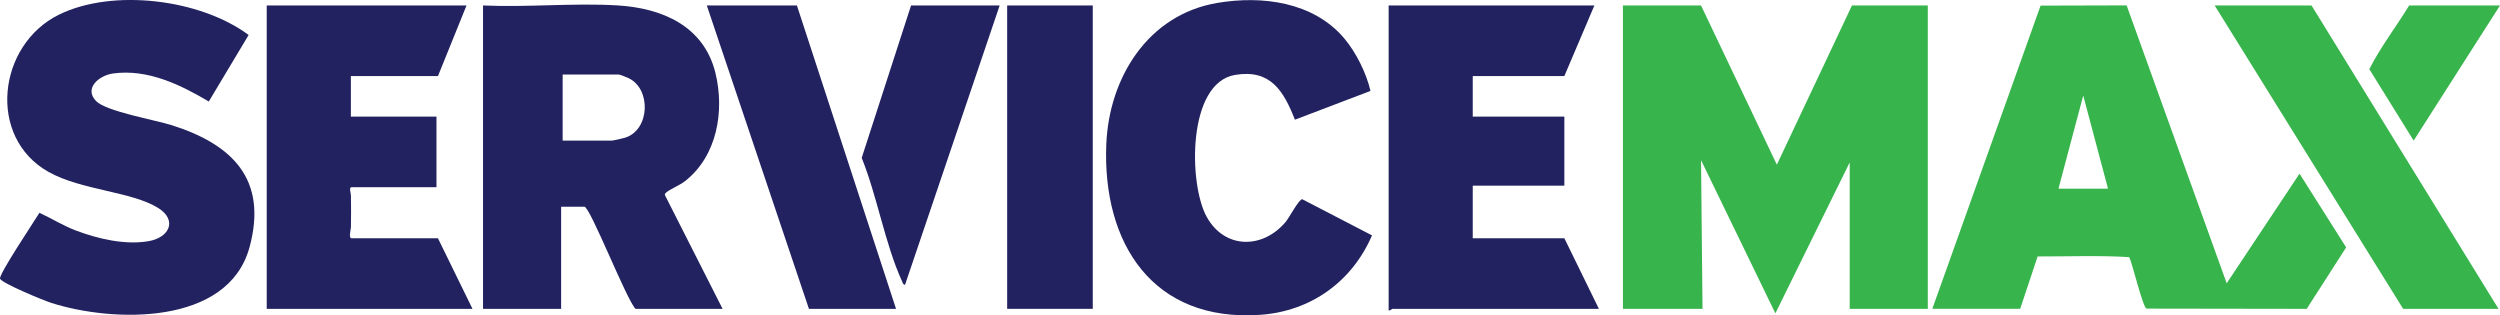
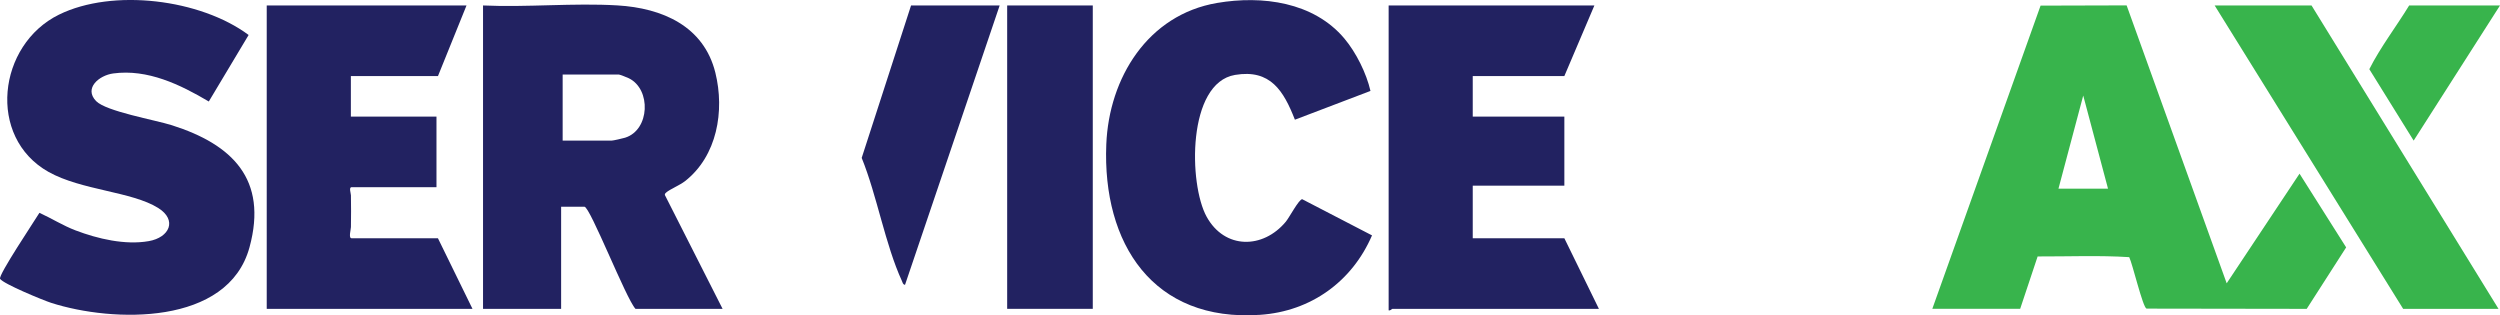
<svg xmlns="http://www.w3.org/2000/svg" id="Layer_1" version="1.1" viewBox="0 0 1248.47 157.47">
  <defs>
    <style>
      .st0 {
        fill: #38b44c;
      }

      .st1 {
        fill: #222261;
      }
    </style>
  </defs>
-   <polygon class="st0" points="849.47 2.73 887.34 82.24 924.85 2.73 962.72 2.73 962.72 154.23 923.72 154.23 923.72 81.11 886.6 156.47 849.48 79.98 850.22 154.23 810.47 154.23 810.47 2.73 849.47 2.73" />
  <path class="st0" d="M964.97,154.23L1019.04,2.81l42.97-.12,49.97,138.79,36.38-54.75,23.28,36.81-19.7,30.7-79.99-.12c-1.89-.64-6.97-22.32-8.64-25.7-15.01-.96-30.54-.29-45.74-.35l-8.72,26.15h-43.88ZM1052.72,94.23l-12.38-46.51-12.37,46.51h24.75Z" />
  <path class="st1" d="M47.98,50.47c4.97,5.17,29.56,9.44,37.82,12.06,30.07,9.54,48.08,26.9,38.8,60.96-10.69,39.27-68.25,37.64-99.02,27.76-3.93-1.26-23.95-9.49-25.54-12.01-1.06-1.69,17.32-29.11,19.65-32.96,6.12,2.78,11.75,6.39,18.08,8.79,11.08,4.21,24.72,7.41,36.5,5.35,10.38-1.82,14.4-10.5,4.72-16.57-13.14-8.23-38.4-8.82-54.75-18C-6.61,68.52-1.17,22.36,29.44,7.32,56.34-5.9,100.09-.45,124.16,17.47l-19.89,33.22c-14.26-8.44-30.54-16.33-47.73-14.01-7.01.95-14.77,7.34-8.56,13.8Z" />
  <path class="st1" d="M684.4,45.41l-37.74,14.37c-5.64-14.41-12.21-25.35-29.89-22.37-23.91,4.03-23.23,54.45-14.19,70.83s28.15,16.16,39.52,2.5c1.76-2.11,6.54-11.22,8.2-11.26l34.87,18.07c-9.95,23.08-30.53,37.92-55.84,39.67-53.53,3.71-78.86-35.56-76.86-85.11,1.34-33.19,20.7-64.74,55.36-70.64,22.53-3.84,48.16-.48,63.52,17.75,5.9,7,11.03,17.4,13.05,26.19Z" />
  <path class="st1" d="M796.22,2.73l-15,35.25h-45.75v20.25h45.75v34.5h-45.75v26.25h45.75l17.25,35.25h-103.12c-.23,0-1.07,1.03-1.88.75V2.73h102.75Z" />
  <path class="st1" d="M232.97,2.73l-14.25,35.25h-43.5v20.25h42.75v35.25h-42.38c-1.49,0-.35,3.06-.34,4.08.08,5.25.1,10.58,0,15.83-.02,1.25-1.3,5.59.33,5.59h43.12l17.25,35.25h-102.75V2.73h99.75Z" />
  <polygon class="st0" points="1247.72 154.23 1200.1 154.23 1105.97 2.73 1154.35 2.73 1247.72 154.23" />
-   <polygon class="st1" points="397.97 2.73 447.47 154.23 403.97 154.23 352.97 2.73 397.97 2.73" />
  <rect class="st1" x="502.97" y="2.73" width="42.75" height="151.5" />
  <path class="st1" d="M499.22,2.73l-47.26,139.5c-1.06-.09-1.18-1.1-1.52-1.85-8.43-18.38-12.4-42.49-20.12-61.53L454.97,2.73h44.25Z" />
  <path class="st0" d="M1248.47,2.73l-43.12,67.49-22.14-35.67c5.56-11.02,13.4-21.17,19.89-31.81h45.38Z" />
  <path class="st1" d="M280.22,103.23v51h-39V2.73c22.04,1.01,45.25-1.34,67.16-.03,22.3,1.33,43.1,10.28,48.87,33.63,4.71,19.06.9,41.56-15.17,54.14-2.61,2.04-7.61,4.07-9.37,5.65-.44.4-.84.67-.64,1.35l28.78,56.76h-43.5c-4.72-5.06-22.65-51-25.5-51h-11.62ZM280.97,70.23h24.38c.84,0,5.62-1.1,6.79-1.46,12.41-3.83,13.16-24.23,1.87-29.7-.81-.39-4.43-1.84-4.91-1.84h-28.12v33Z" />
</svg>